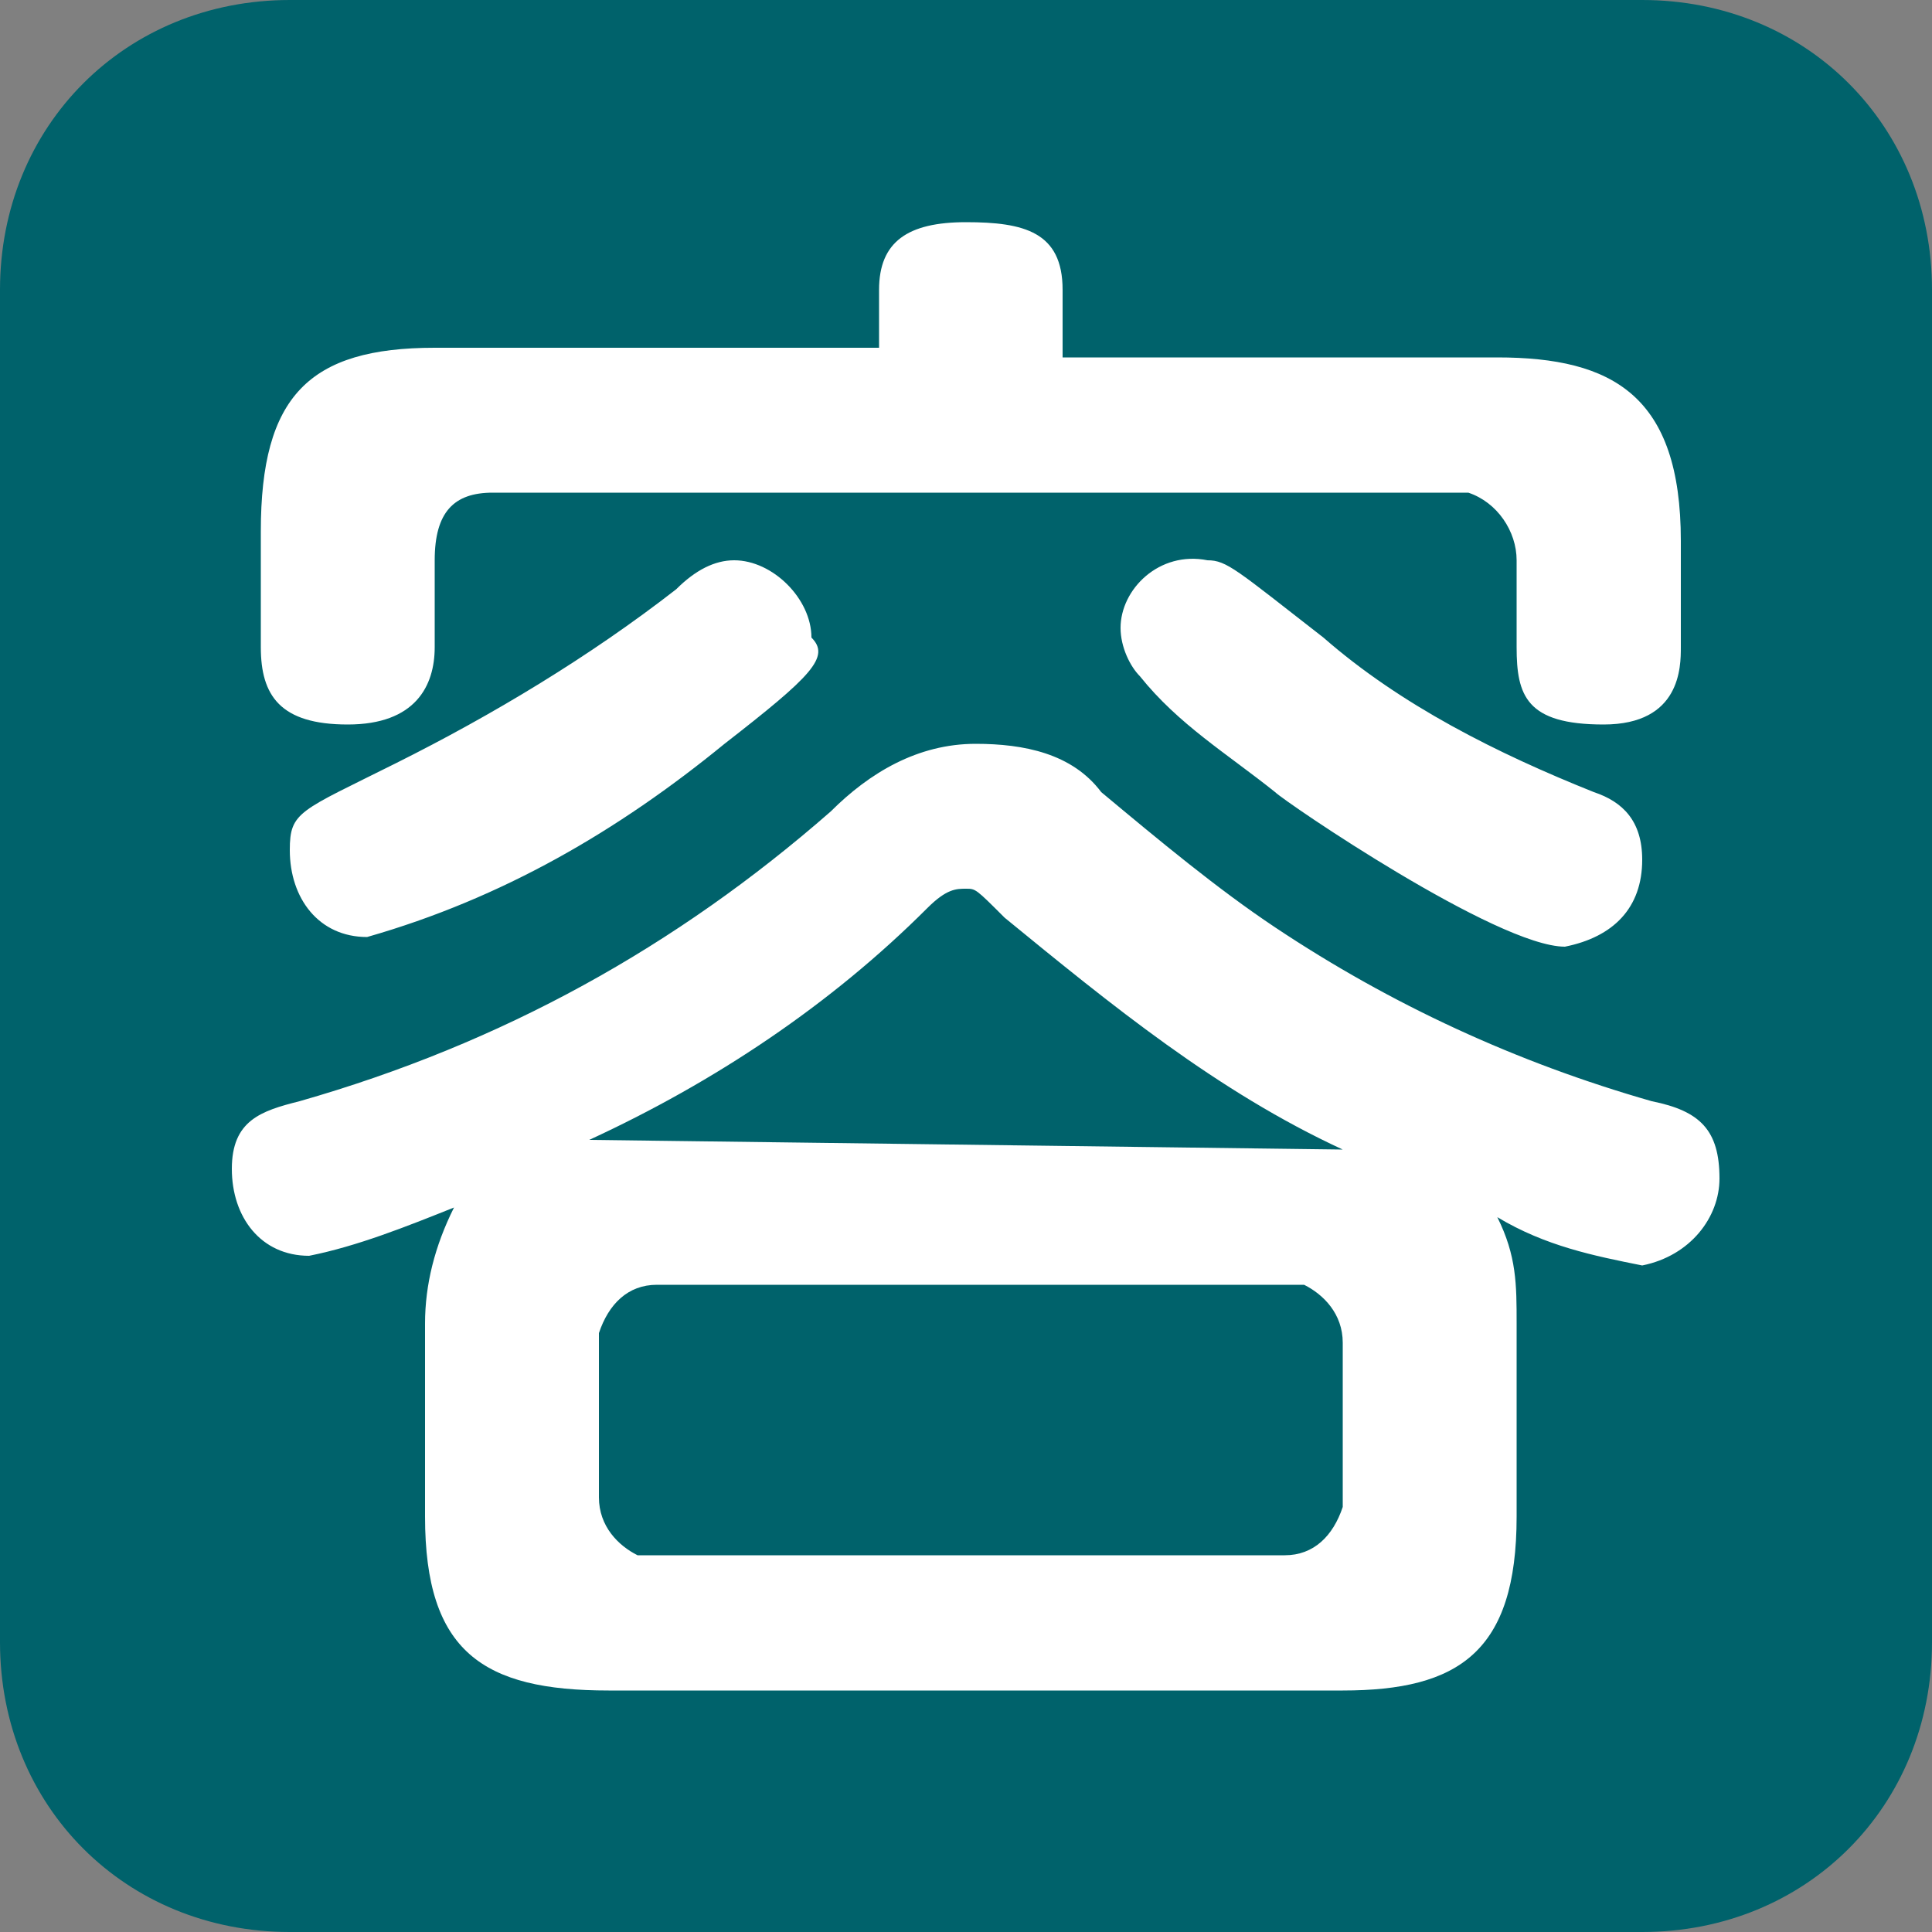
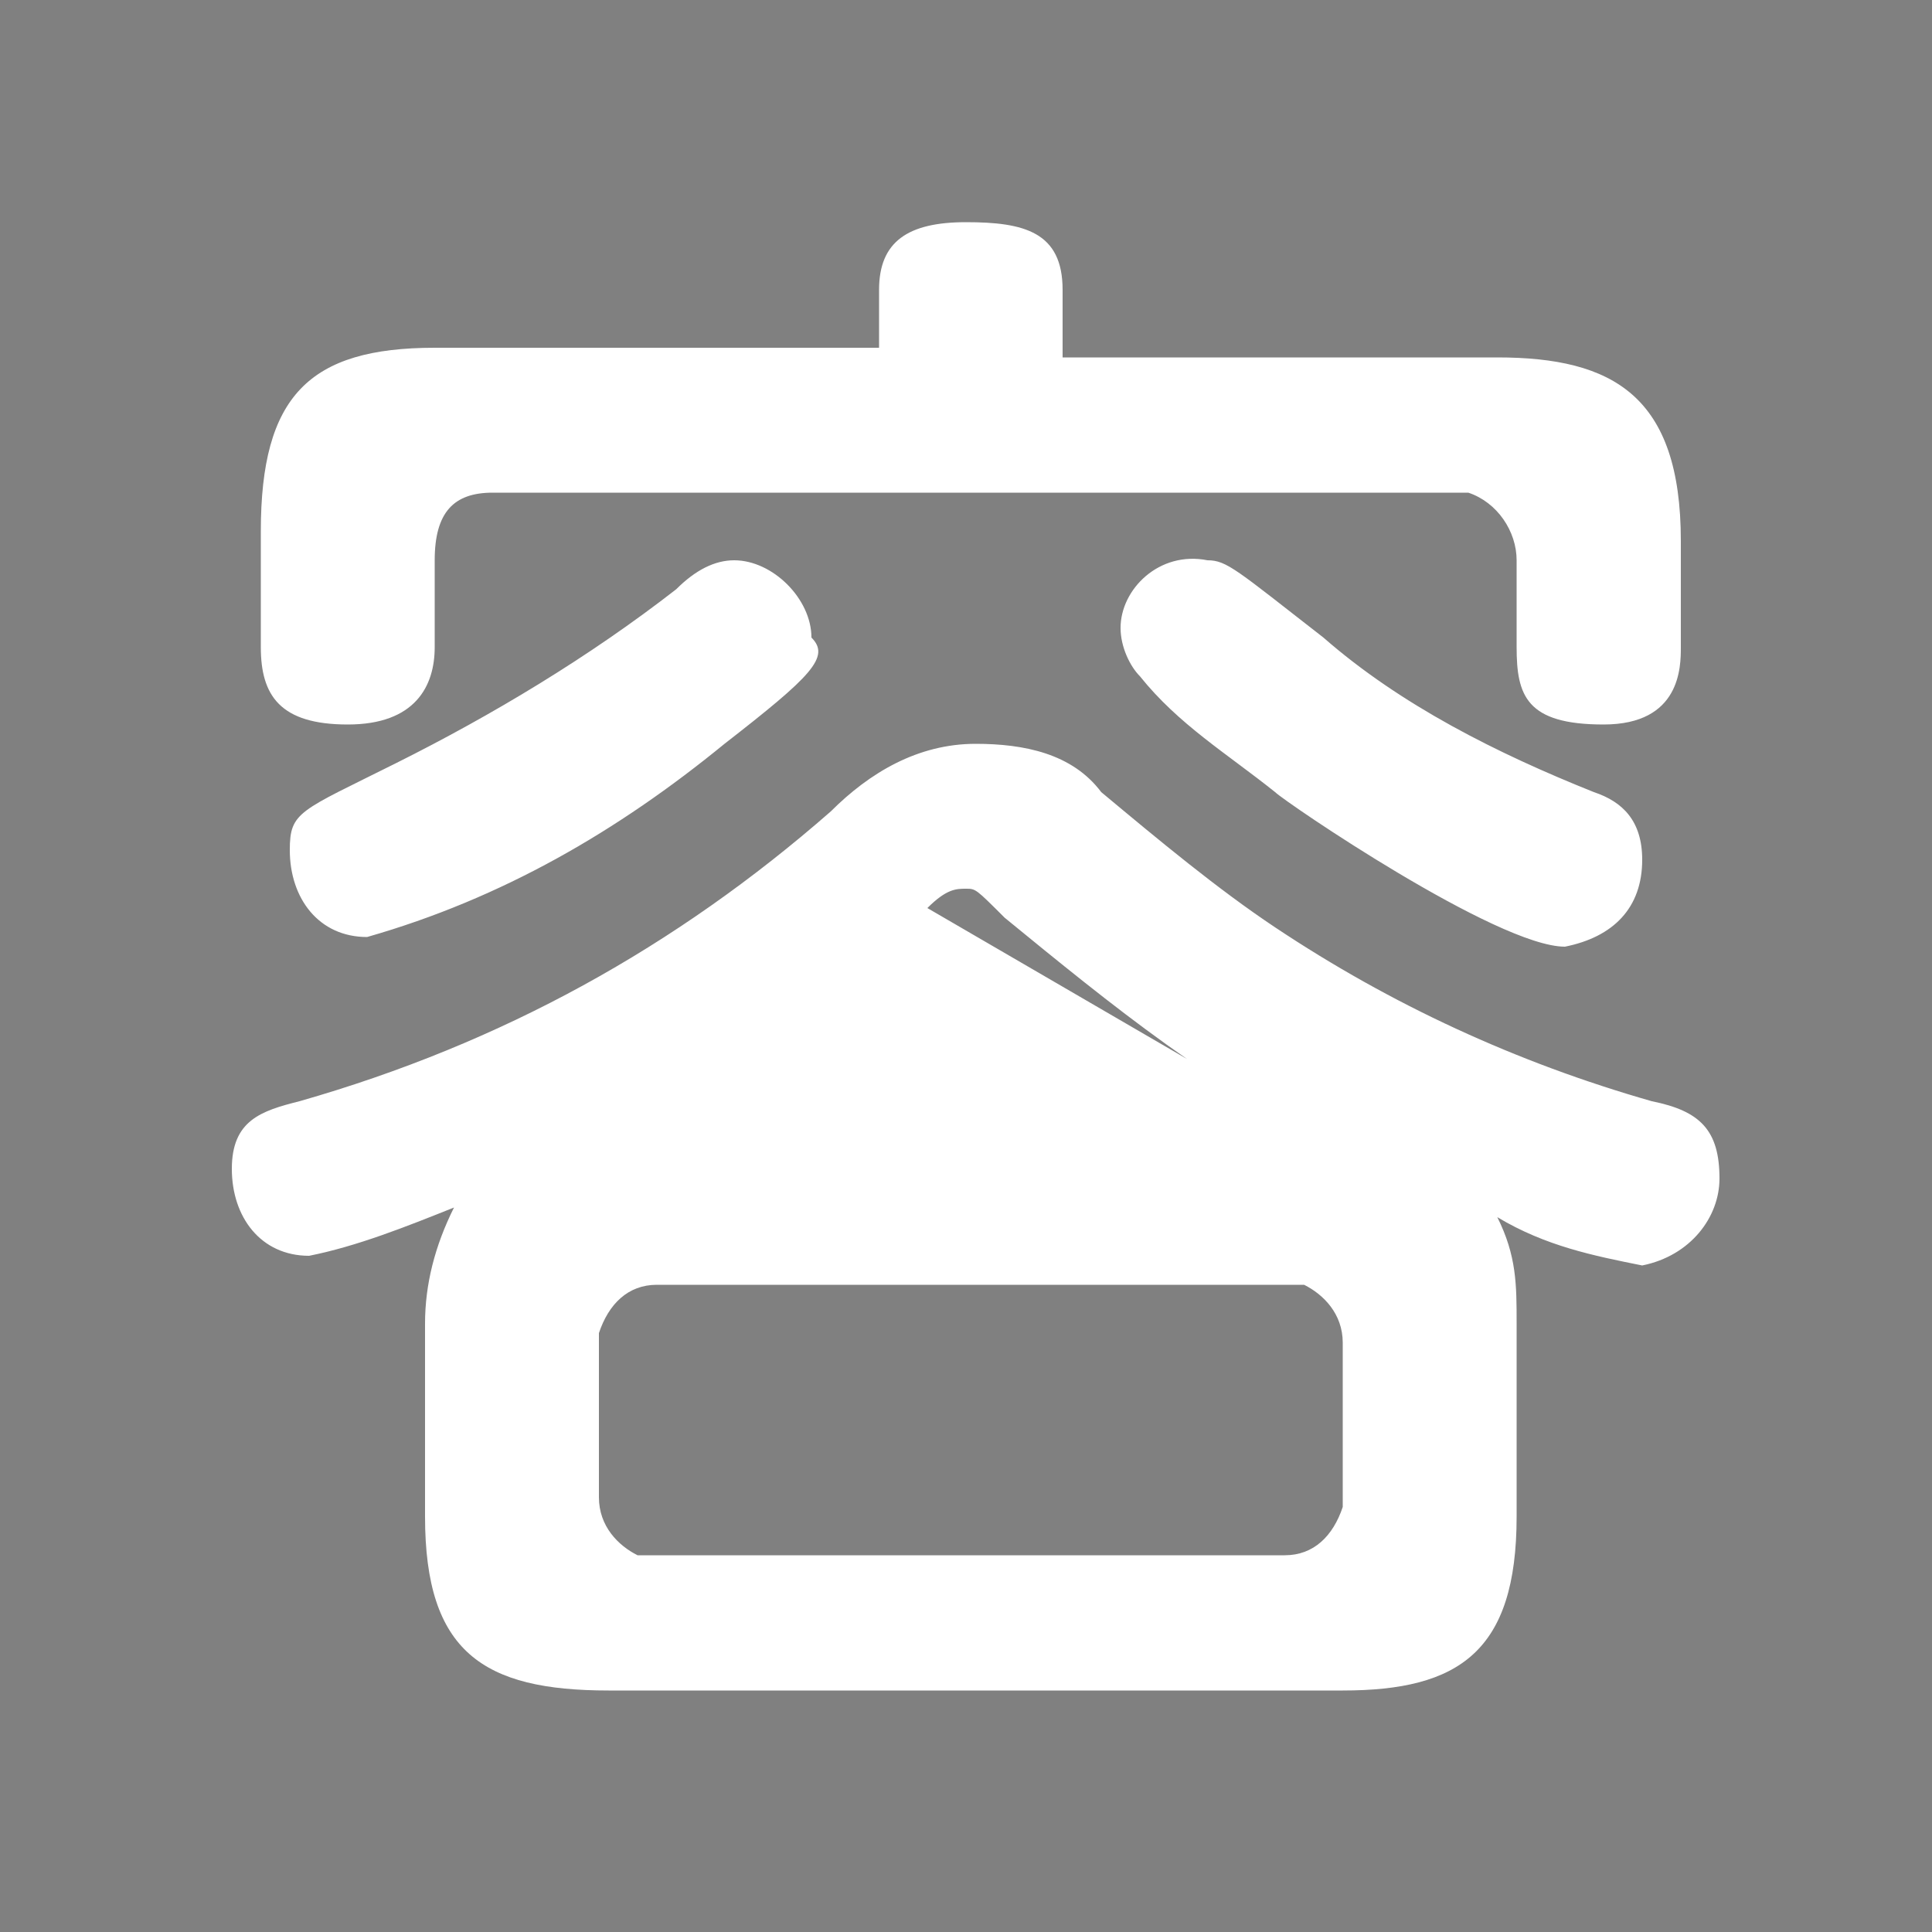
<svg xmlns="http://www.w3.org/2000/svg" version="1.1" id="レイヤー_1" x="0px" y="0px" viewBox="0 0 20 20" style="enable-background:new 0 0 20 20;" xml:space="preserve">
  <rect x="0" y="0" width="20" height="20" fill="#808080" stroke="none" />
  <style type="text/css">
	.st0{fill:#00626B;}
	.st1{fill:#FFFFFF;}
</style>
-   <path class="st0" d="M3,0h14c1.7,0,3,1.3,3,3v14c0,1.7-1.3,3-3,3H3c-1.7,0-3-1.3-3-3V3C0,1.3,1.3,0,3,0z" />
-   <path class="st1" d="M4.4,13.7c0-0.4,0.1-0.8,0.3-1.2c-0.5,0.2-1,0.4-1.5,0.5c-0.5,0-0.8-0.4-0.8-0.9c0,0,0,0,0,0  c0-0.5,0.3-0.6,0.7-0.7c2.1-0.6,3.9-1.6,5.5-3c0.4-0.4,0.9-0.7,1.5-0.7c0.5,0,1,0.1,1.3,0.5c0.6,0.5,1.2,1,1.8,1.4  c1.2,0.8,2.5,1.4,3.9,1.8c0.5,0.1,0.7,0.3,0.7,0.8c0,0.4-0.3,0.8-0.8,0.9c-0.5-0.1-1-0.2-1.5-0.5c0.2,0.4,0.2,0.7,0.2,1.1v2  c0,1.4-0.6,1.8-1.8,1.8H6.3c-1.3,0-1.9-0.4-1.9-1.8V13.7z M15.5,3.7c1.2,0,1.9,0.4,1.9,1.9v1.1c0,0.2,0,0.8-0.8,0.8  s-0.9-0.3-0.9-0.8V5.8c0-0.3-0.2-0.6-0.5-0.7c-0.1,0-0.1,0-0.2,0H5.1c-0.4,0-0.6,0.2-0.6,0.7v0.9c0,0.4-0.2,0.8-0.9,0.8  S2.7,7.2,2.7,6.7V5.5c0-1.4,0.5-1.9,1.8-1.9h4.6V3c0-0.5,0.3-0.7,0.9-0.7s1,0.1,1,0.7v0.7L15.5,3.7z M7.5,7.7  c-1.1,0.9-2.3,1.6-3.7,2c-0.5,0-0.8-0.4-0.8-0.9c0-0.4,0.1-0.4,1.1-0.9c1-0.5,2-1.1,2.9-1.8c0.2-0.2,0.4-0.3,0.6-0.3  c0.4,0,0.8,0.4,0.8,0.8c0,0,0,0,0,0C8.6,6.8,8.4,7,7.5,7.7L7.5,7.7z M13.9,11.9c-1.3-0.6-2.4-1.5-3.5-2.4c-0.3-0.3-0.3-0.3-0.4-0.3  s-0.2,0-0.4,0.2c-1,1-2.2,1.8-3.5,2.4L13.9,11.9z M13.9,13.9c0-0.3-0.2-0.5-0.4-0.6c-0.1,0-0.1,0-0.2,0H6.8c-0.3,0-0.5,0.2-0.6,0.5  c0,0,0,0.1,0,0.1v1.6c0,0.3,0.2,0.5,0.4,0.6c0,0,0.1,0,0.1,0h6.6c0.3,0,0.5-0.2,0.6-0.5c0,0,0-0.1,0-0.1L13.9,13.9z M13.7,6.6  c0.8,0.7,1.8,1.2,2.8,1.6C16.8,8.3,17,8.5,17,8.9c0,0.5-0.3,0.8-0.8,0.9c-0.7,0-2.9-1.5-3-1.6c-0.5-0.4-1-0.7-1.4-1.2  c-0.1-0.1-0.2-0.3-0.2-0.5c0-0.4,0.4-0.8,0.9-0.7c0,0,0,0,0,0C12.7,5.8,12.8,5.9,13.7,6.6z" />
+   <path class="st1" d="M4.4,13.7c0-0.4,0.1-0.8,0.3-1.2c-0.5,0.2-1,0.4-1.5,0.5c-0.5,0-0.8-0.4-0.8-0.9c0,0,0,0,0,0  c0-0.5,0.3-0.6,0.7-0.7c2.1-0.6,3.9-1.6,5.5-3c0.4-0.4,0.9-0.7,1.5-0.7c0.5,0,1,0.1,1.3,0.5c0.6,0.5,1.2,1,1.8,1.4  c1.2,0.8,2.5,1.4,3.9,1.8c0.5,0.1,0.7,0.3,0.7,0.8c0,0.4-0.3,0.8-0.8,0.9c-0.5-0.1-1-0.2-1.5-0.5c0.2,0.4,0.2,0.7,0.2,1.1v2  c0,1.4-0.6,1.8-1.8,1.8H6.3c-1.3,0-1.9-0.4-1.9-1.8V13.7z M15.5,3.7c1.2,0,1.9,0.4,1.9,1.9v1.1c0,0.2,0,0.8-0.8,0.8  s-0.9-0.3-0.9-0.8V5.8c0-0.3-0.2-0.6-0.5-0.7c-0.1,0-0.1,0-0.2,0H5.1c-0.4,0-0.6,0.2-0.6,0.7v0.9c0,0.4-0.2,0.8-0.9,0.8  S2.7,7.2,2.7,6.7V5.5c0-1.4,0.5-1.9,1.8-1.9h4.6V3c0-0.5,0.3-0.7,0.9-0.7s1,0.1,1,0.7v0.7L15.5,3.7z M7.5,7.7  c-1.1,0.9-2.3,1.6-3.7,2c-0.5,0-0.8-0.4-0.8-0.9c0-0.4,0.1-0.4,1.1-0.9c1-0.5,2-1.1,2.9-1.8c0.2-0.2,0.4-0.3,0.6-0.3  c0.4,0,0.8,0.4,0.8,0.8c0,0,0,0,0,0C8.6,6.8,8.4,7,7.5,7.7L7.5,7.7z M13.9,11.9c-1.3-0.6-2.4-1.5-3.5-2.4c-0.3-0.3-0.3-0.3-0.4-0.3  s-0.2,0-0.4,0.2L13.9,11.9z M13.9,13.9c0-0.3-0.2-0.5-0.4-0.6c-0.1,0-0.1,0-0.2,0H6.8c-0.3,0-0.5,0.2-0.6,0.5  c0,0,0,0.1,0,0.1v1.6c0,0.3,0.2,0.5,0.4,0.6c0,0,0.1,0,0.1,0h6.6c0.3,0,0.5-0.2,0.6-0.5c0,0,0-0.1,0-0.1L13.9,13.9z M13.7,6.6  c0.8,0.7,1.8,1.2,2.8,1.6C16.8,8.3,17,8.5,17,8.9c0,0.5-0.3,0.8-0.8,0.9c-0.7,0-2.9-1.5-3-1.6c-0.5-0.4-1-0.7-1.4-1.2  c-0.1-0.1-0.2-0.3-0.2-0.5c0-0.4,0.4-0.8,0.9-0.7c0,0,0,0,0,0C12.7,5.8,12.8,5.9,13.7,6.6z" />
</svg>